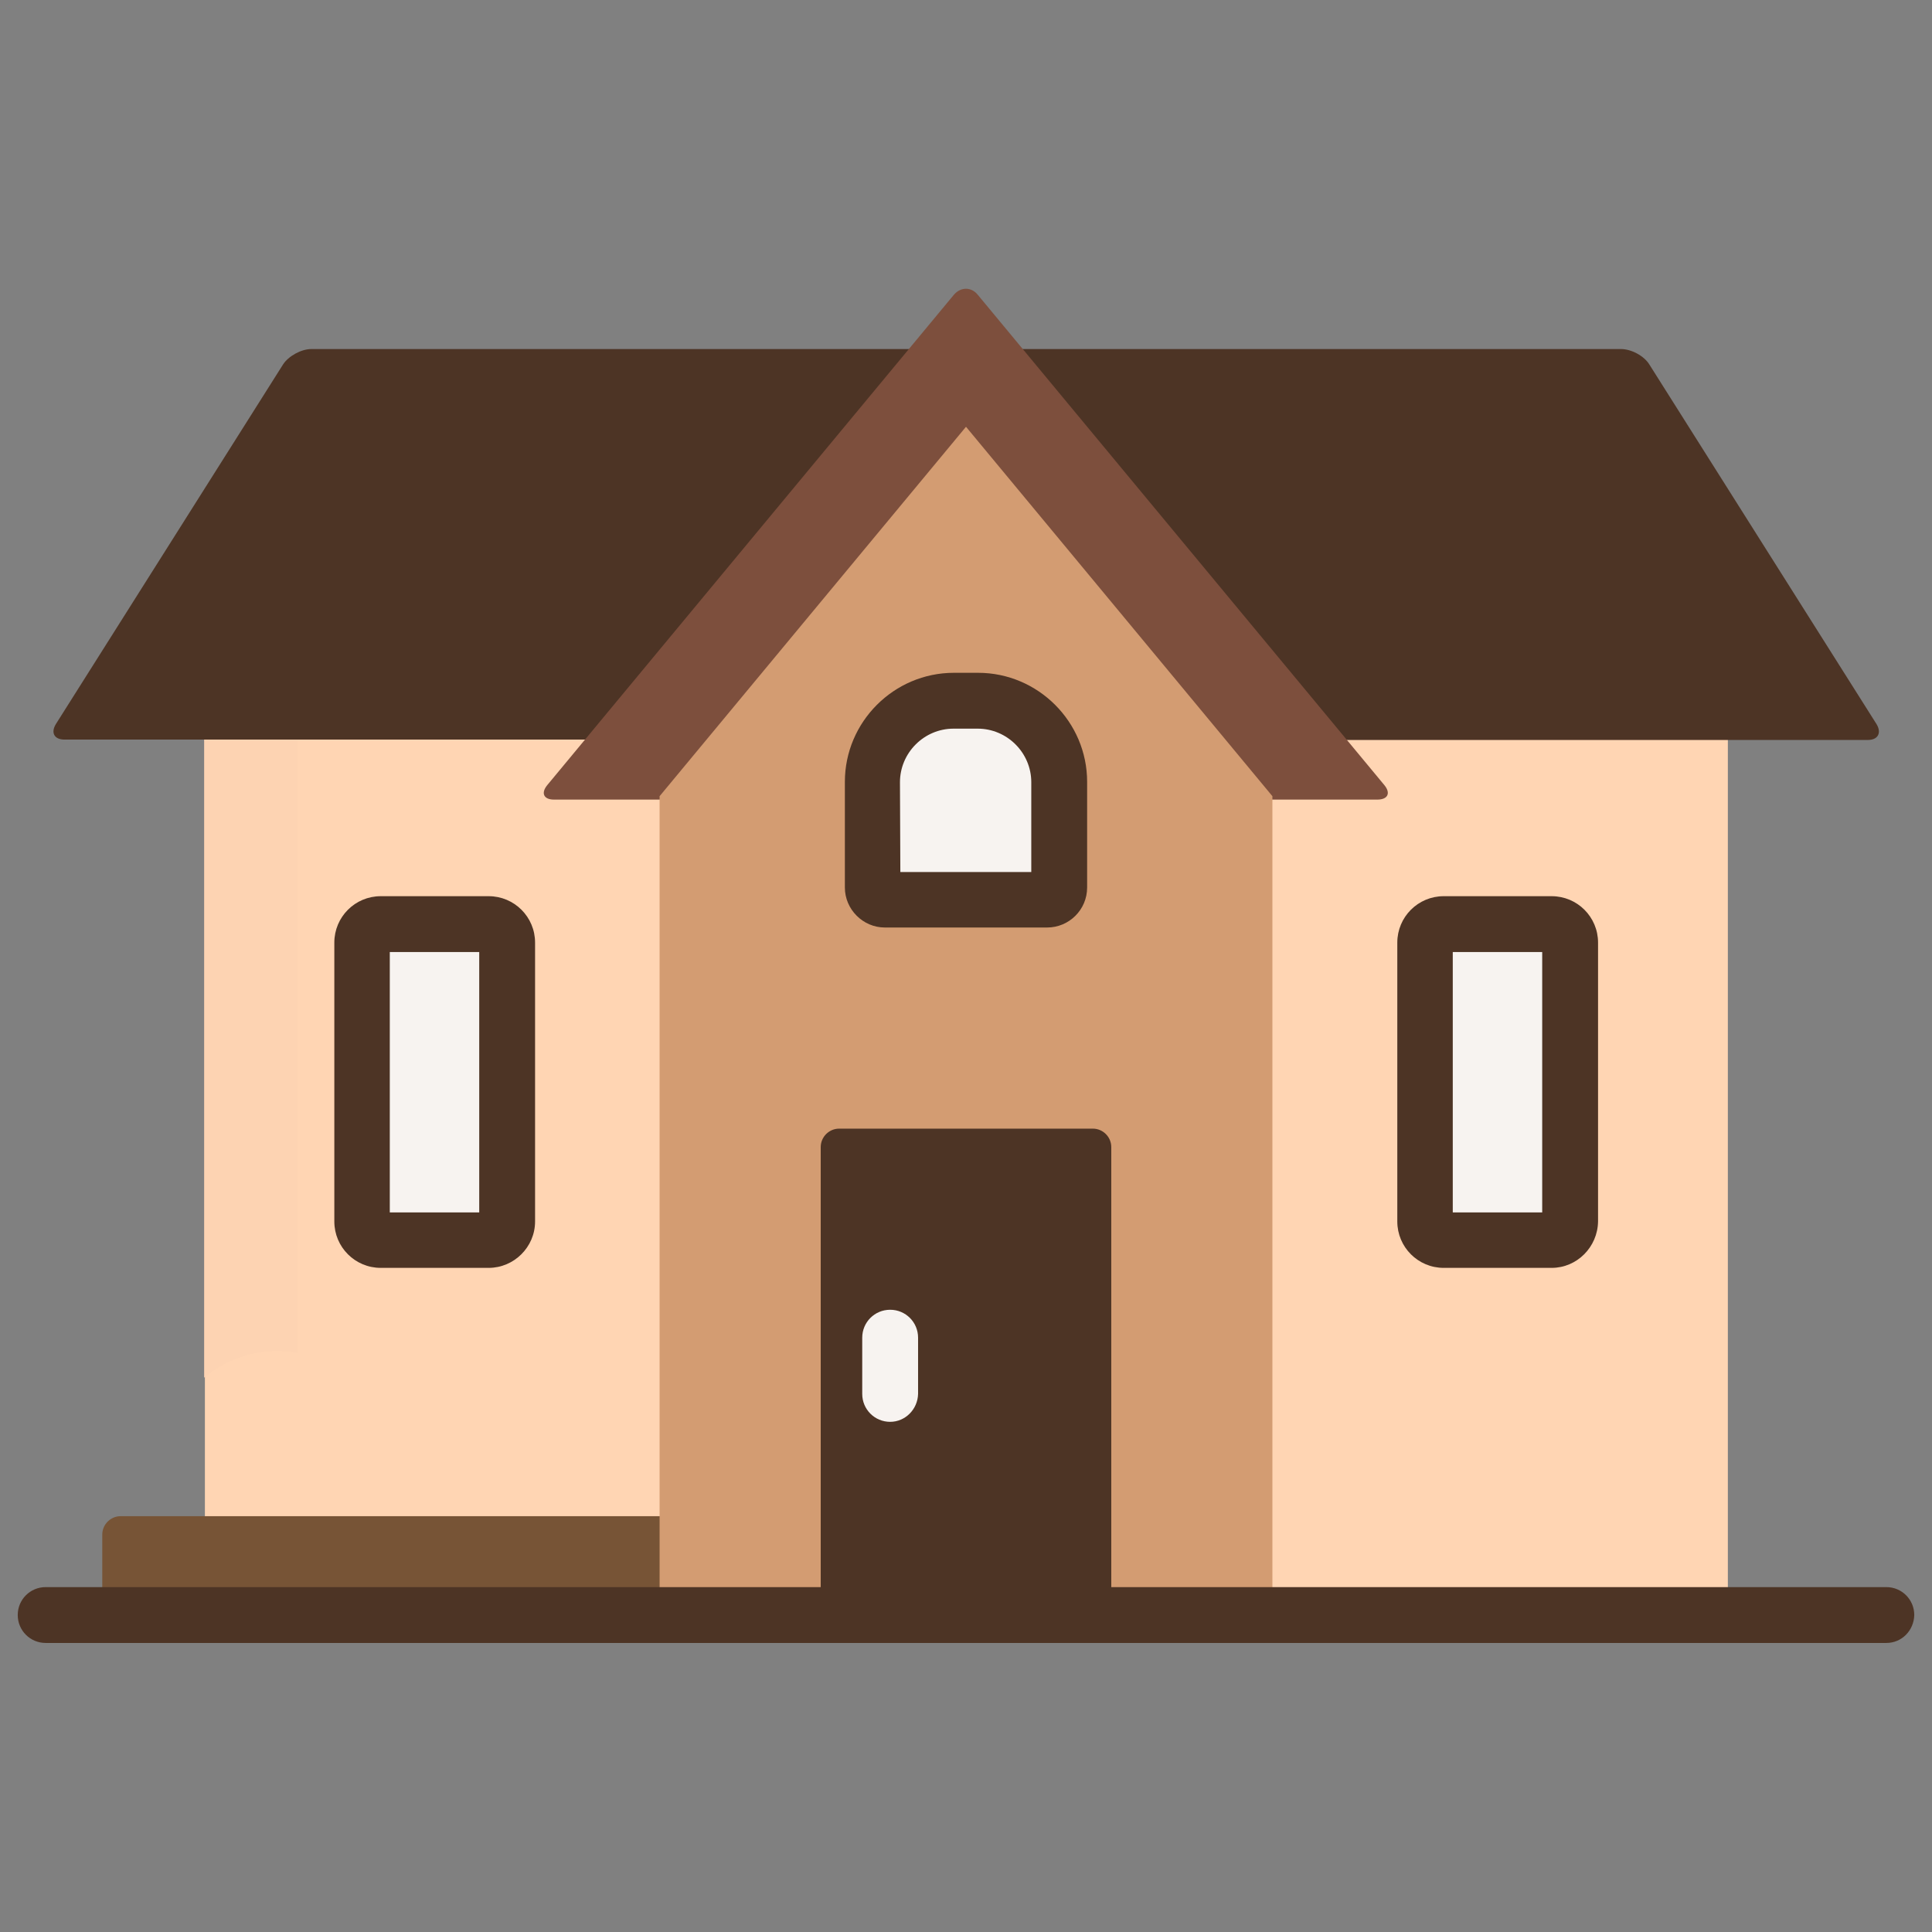
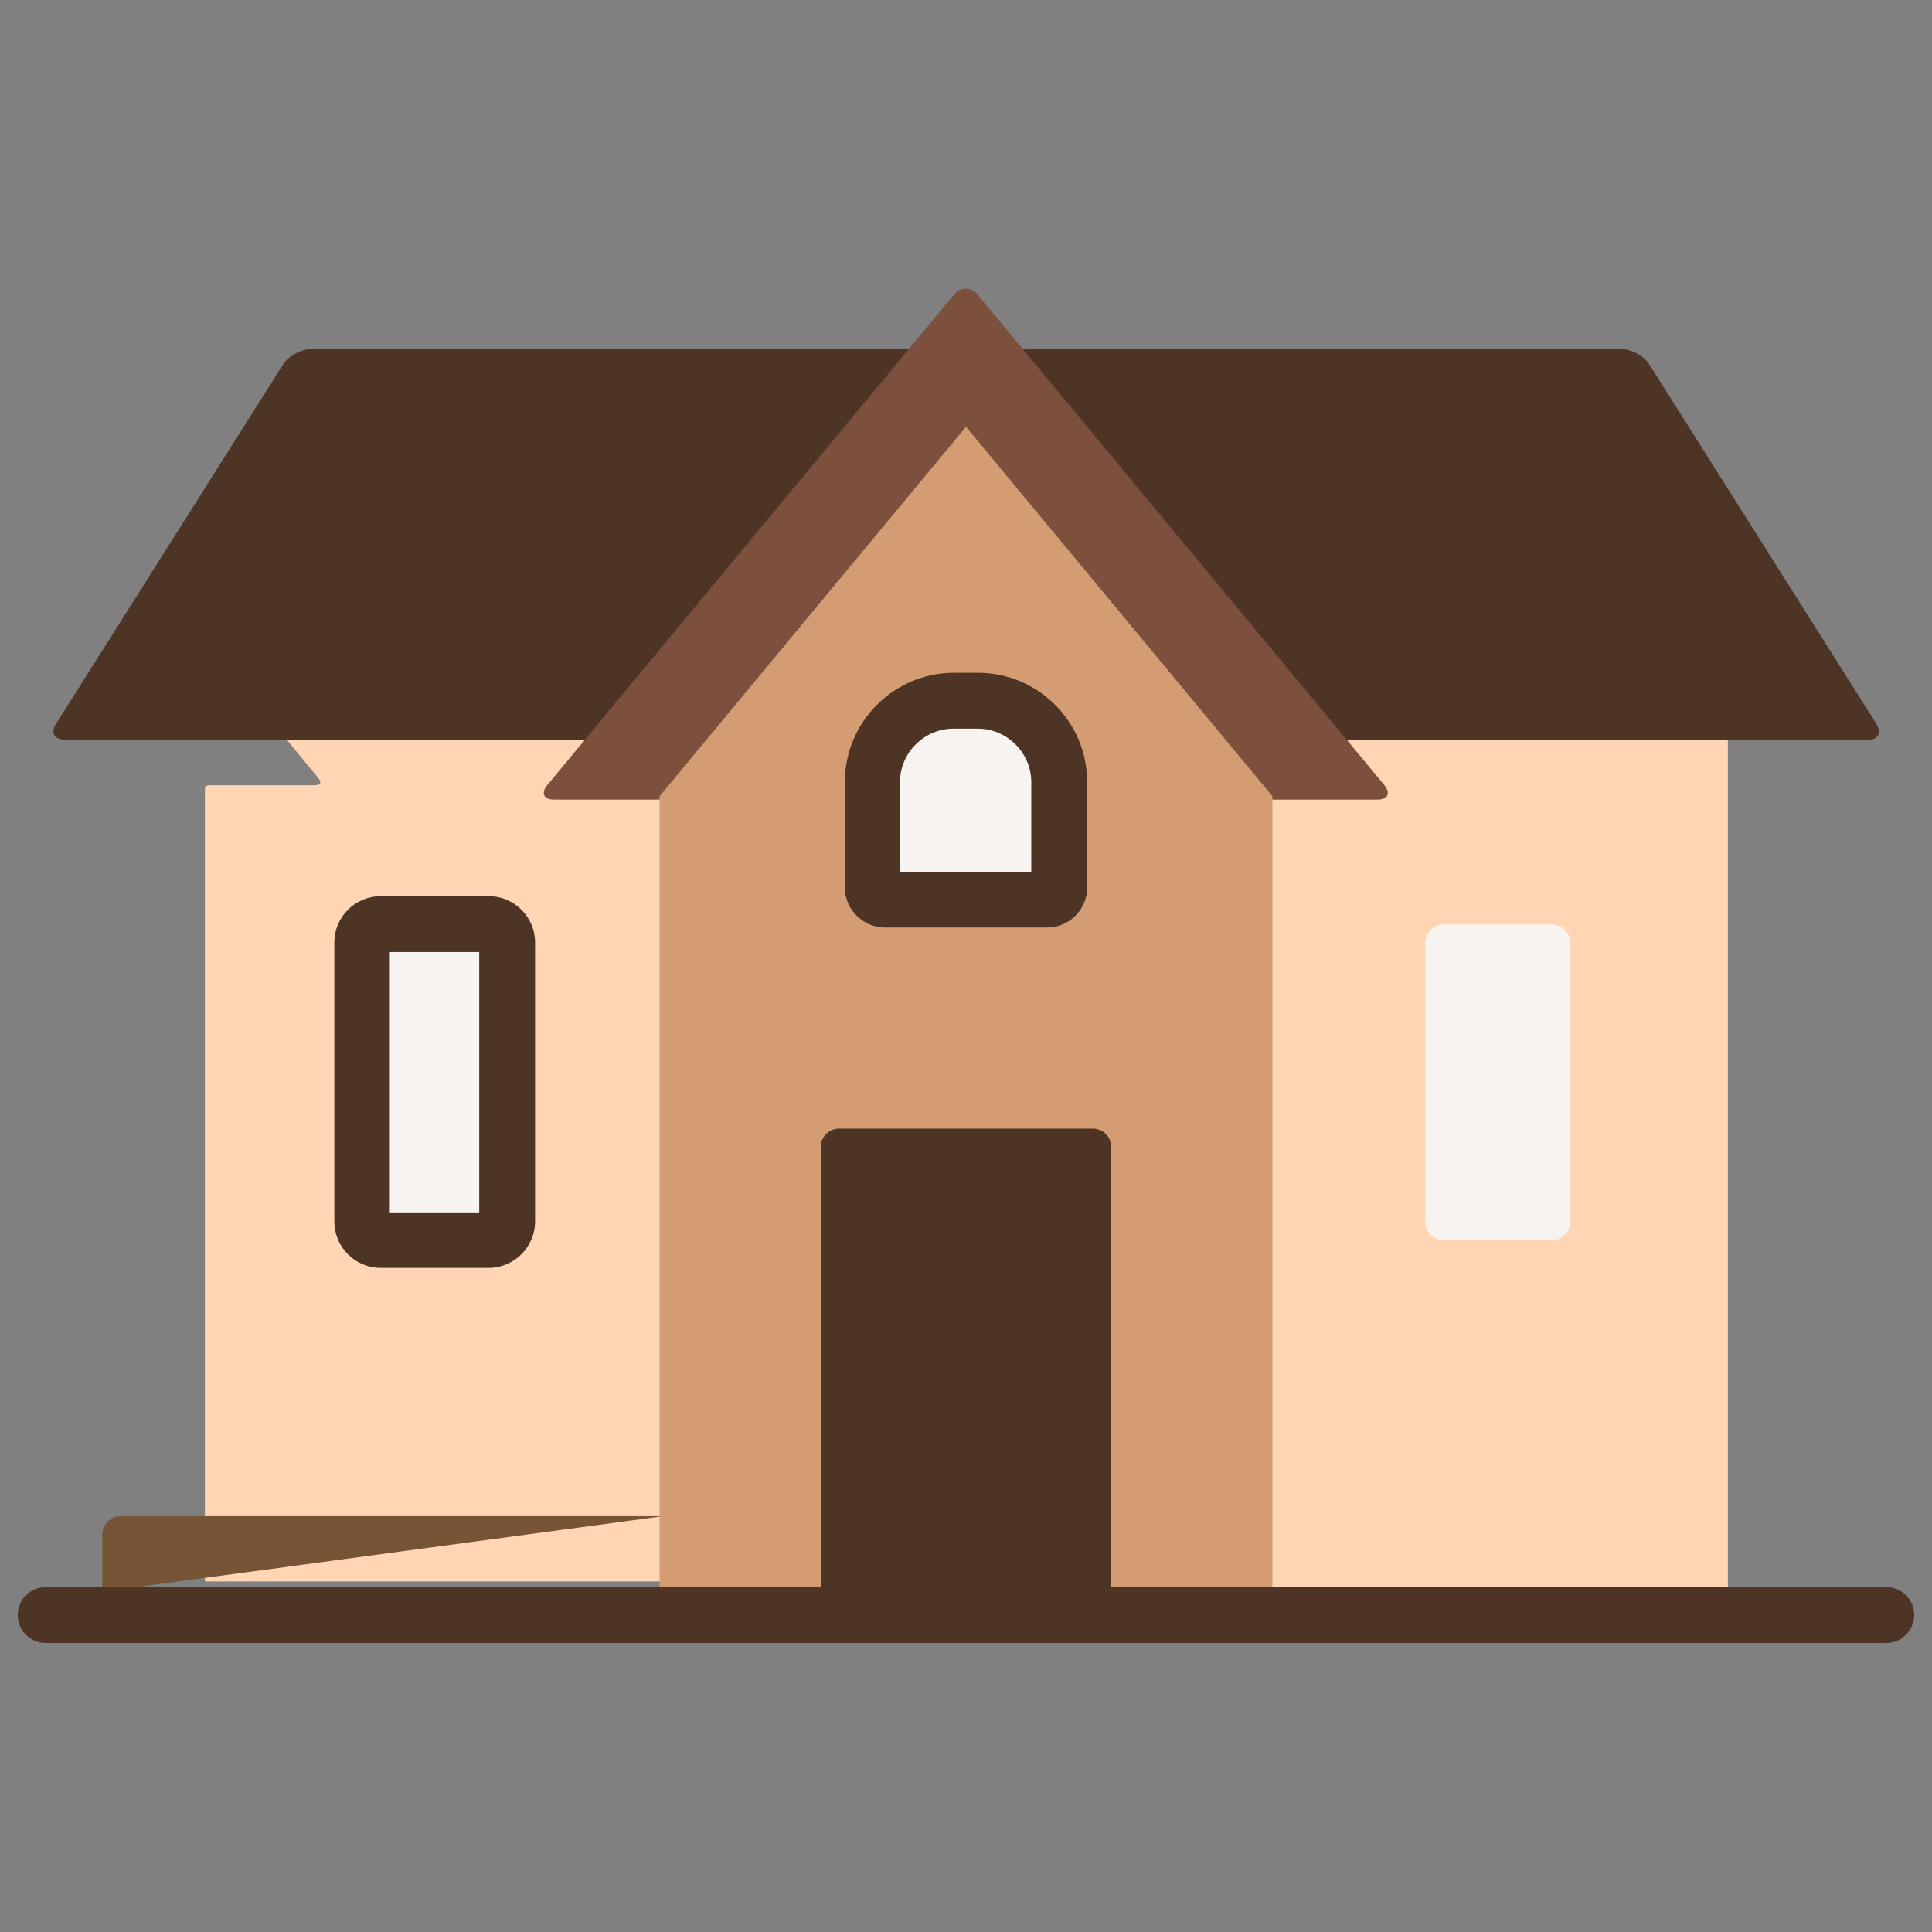
<svg xmlns="http://www.w3.org/2000/svg" version="1.1" id="Layer_1" x="0px" y="0px" viewBox="0 0 512 512" style="enable-background:new 0 0 512 512;" xml:space="preserve">
  <rect x="0" y="0" width="512" height="512" fill="#808080" stroke="none" />
  <style type="text/css">
	.st0{fill:#FFD5B3;}
	.st1{opacity:0.1;}
	.st2{opacity:0.1;enable-background:new    ;}
	.st3{fill:#775436;}
	.st4{fill:#4D3425;}
	.st5{fill:#7D4F3D;}
	.st6{fill:#D39C72;}
	.st7{fill:#F7F3F0;}
</style>
  <g>
    <g>
      <path class="st0" d="M176,419.1V191.9H72.6L84.2,206c0.7,0.8,0.8,1.4,0.6,1.6c-0.1,0.3-0.6,0.5-1.7,0.5H55.3c-0.5,0-1,0.4-1,1v210    H176z" />
      <path class="st0" d="M457.9,421.9V194.7H354.5l11.7,14.1c0.7,0.8,0.8,1.4,0.6,1.6c-0.1,0.3-0.6,0.5-1.7,0.5h-27.9    c-0.5,0-1,0.4-1,1v210H457.9z" />
-       <path class="st0" d="M73.5,358c10.6,0,20.2,5.4,25.9,14.4c0.2,0.3,0.5,0.5,0.8,0.5c0.2,0,0.3,0,0.5-0.1c3-1.6,6.5-2.5,10-2.5    c3.1,0,6.1,0.7,9,2c0.1,0.1,0.3,0.1,0.4,0.1c0.1,0,0.2,0,0.4-0.1c0.3-0.1,0.5-0.3,0.6-0.6c4.4-11.4,15.6-19.1,27.8-19.1    c10.3,0,19.8,5.3,25.3,14.1c0.2,0.3,0.5,0.5,0.8,0.5c0.1,0,0.2,0,0.3,0c0.4-0.1,0.7-0.5,0.7-0.9V211.9c0-0.5-0.4-1-1-1h-27.9    c-1,0-1.5-0.3-1.7-0.5c-0.1-0.3,0-0.8,0.6-1.6l11.7-14.1H54.1v170.4C59.4,360.7,66.1,358,73.5,358z" />
    </g>
    <g class="st1">
-       <path class="st2" d="M73.5,358c1.8,0,3.6,0.2,5.3,0.5V194.7H54.1v170.4C59.4,360.7,66.1,358,73.5,358z" />
-     </g>
-     <path class="st3" d="M175.8,401.8H32c-2.7,0-4.9,2.2-4.9,4.9v15.1h148.7L175.8,401.8L175.8,401.8z" />
+       </g>
+     <path class="st3" d="M175.8,401.8H32c-2.7,0-4.9,2.2-4.9,4.9v15.1L175.8,401.8L175.8,401.8z" />
    <g>
      <path class="st4" d="M242.2,92.5H82.5c-2.7,0-6.1,1.9-7.5,4.1l-60.2,95.3c-1.4,2.3-0.4,4.1,2.3,4.1h139.3L242.2,92.5z" />
      <path class="st4" d="M497.3,191.9l-60.2-95.3c-1.4-2.3-4.8-4.1-7.5-4.1H269.8l85.9,103.6H495C497.7,196.1,498.7,194.2,497.3,191.9    z" />
    </g>
    <path class="st5" d="M366.9,208.1l-107.8-130c-1.7-2.1-4.5-2.1-6.3,0l-107.8,130c-1.7,2.1-0.9,3.8,1.8,3.8h28.9v-0.5l80.2-96.7   l80.2,96.7v0.5h28.9C367.8,211.9,368.6,210.2,366.9,208.1z" />
    <polygon class="st6" points="337.2,421.9 337.2,211 256,113.1 174.8,211 174.8,421.9  " />
    <path class="st4" d="M294.5,421.9V304c0-2.7-2.2-4.9-4.9-4.9h-67.2c-2.7,0-4.9,2.2-4.9,4.9v117.9H294.5z" />
-     <path class="st7" d="M235.9,376.8c-4.1,0-7.4-3.3-7.4-7.4v-14.9c0-4.1,3.3-7.4,7.4-7.4s7.4,3.3,7.4,7.4v14.9   C243.2,373.5,239.9,376.8,235.9,376.8z" />
    <path class="st7" d="M134.4,323.8c0,2.7-2.2,4.9-4.9,4.9h-28.6c-2.7,0-4.9-2.2-4.9-4.9v-73.9c0-2.7,2.2-4.9,4.9-4.9h28.6   c2.7,0,4.9,2.2,4.9,4.9V323.8z" />
    <path class="st7" d="M416.1,323.8c0,2.7-2.2,4.9-4.9,4.9h-28.6c-2.7,0-4.9-2.2-4.9-4.9v-73.9c0-2.7,2.2-4.9,4.9-4.9h28.6   c2.7,0,4.9,2.2,4.9,4.9V323.8z" />
-     <path class="st4" d="M411.2,336h-28.6c-6.8,0-12.3-5.5-12.3-12.3v-73.9c0-6.8,5.5-12.3,12.3-12.3h28.6c6.8,0,12.3,5.5,12.3,12.3   v73.9C423.4,330.5,417.9,336,411.2,336z M385,321.3h23.7v-69H385V321.3z" />
    <path class="st7" d="M234.5,238.4c-1.8,0-3.2-1.4-3.2-3.2v-28c0-11.9,9.7-21.5,21.5-21.5h6.4c11.9,0,21.5,9.7,21.5,21.5v28   c0,1.8-1.4,3.2-3.2,3.2H234.5z" />
    <path class="st4" d="M277.5,245.8h-43c-5.8,0-10.6-4.8-10.6-10.6v-28c0-15.9,13-28.9,28.9-28.9h6.4c15.9,0,28.9,13,28.9,28.9v28   C288.1,241.1,283.3,245.8,277.5,245.8z M238.6,231.1h34.7v-23.8c0-7.8-6.4-14.2-14.2-14.2h-6.4c-7.8,0-14.2,6.4-14.2,14.2   L238.6,231.1L238.6,231.1z" />
    <path class="st4" d="M499.9,435.4H12.1c-4.1,0-7.4-3.3-7.4-7.4c0-4.1,3.3-7.4,7.4-7.4h487.8c4.1,0,7.4,3.3,7.4,7.4   C507.2,432.1,504,435.4,499.9,435.4z" />
    <path class="st4" d="M129.5,336h-28.6c-6.8,0-12.3-5.5-12.3-12.3v-73.9c0-6.8,5.5-12.3,12.3-12.3h28.6c6.8,0,12.3,5.5,12.3,12.3   v73.9C141.8,330.5,136.2,336,129.5,336z M103.3,321.3H127v-69h-23.7V321.3z" />
  </g>
</svg>